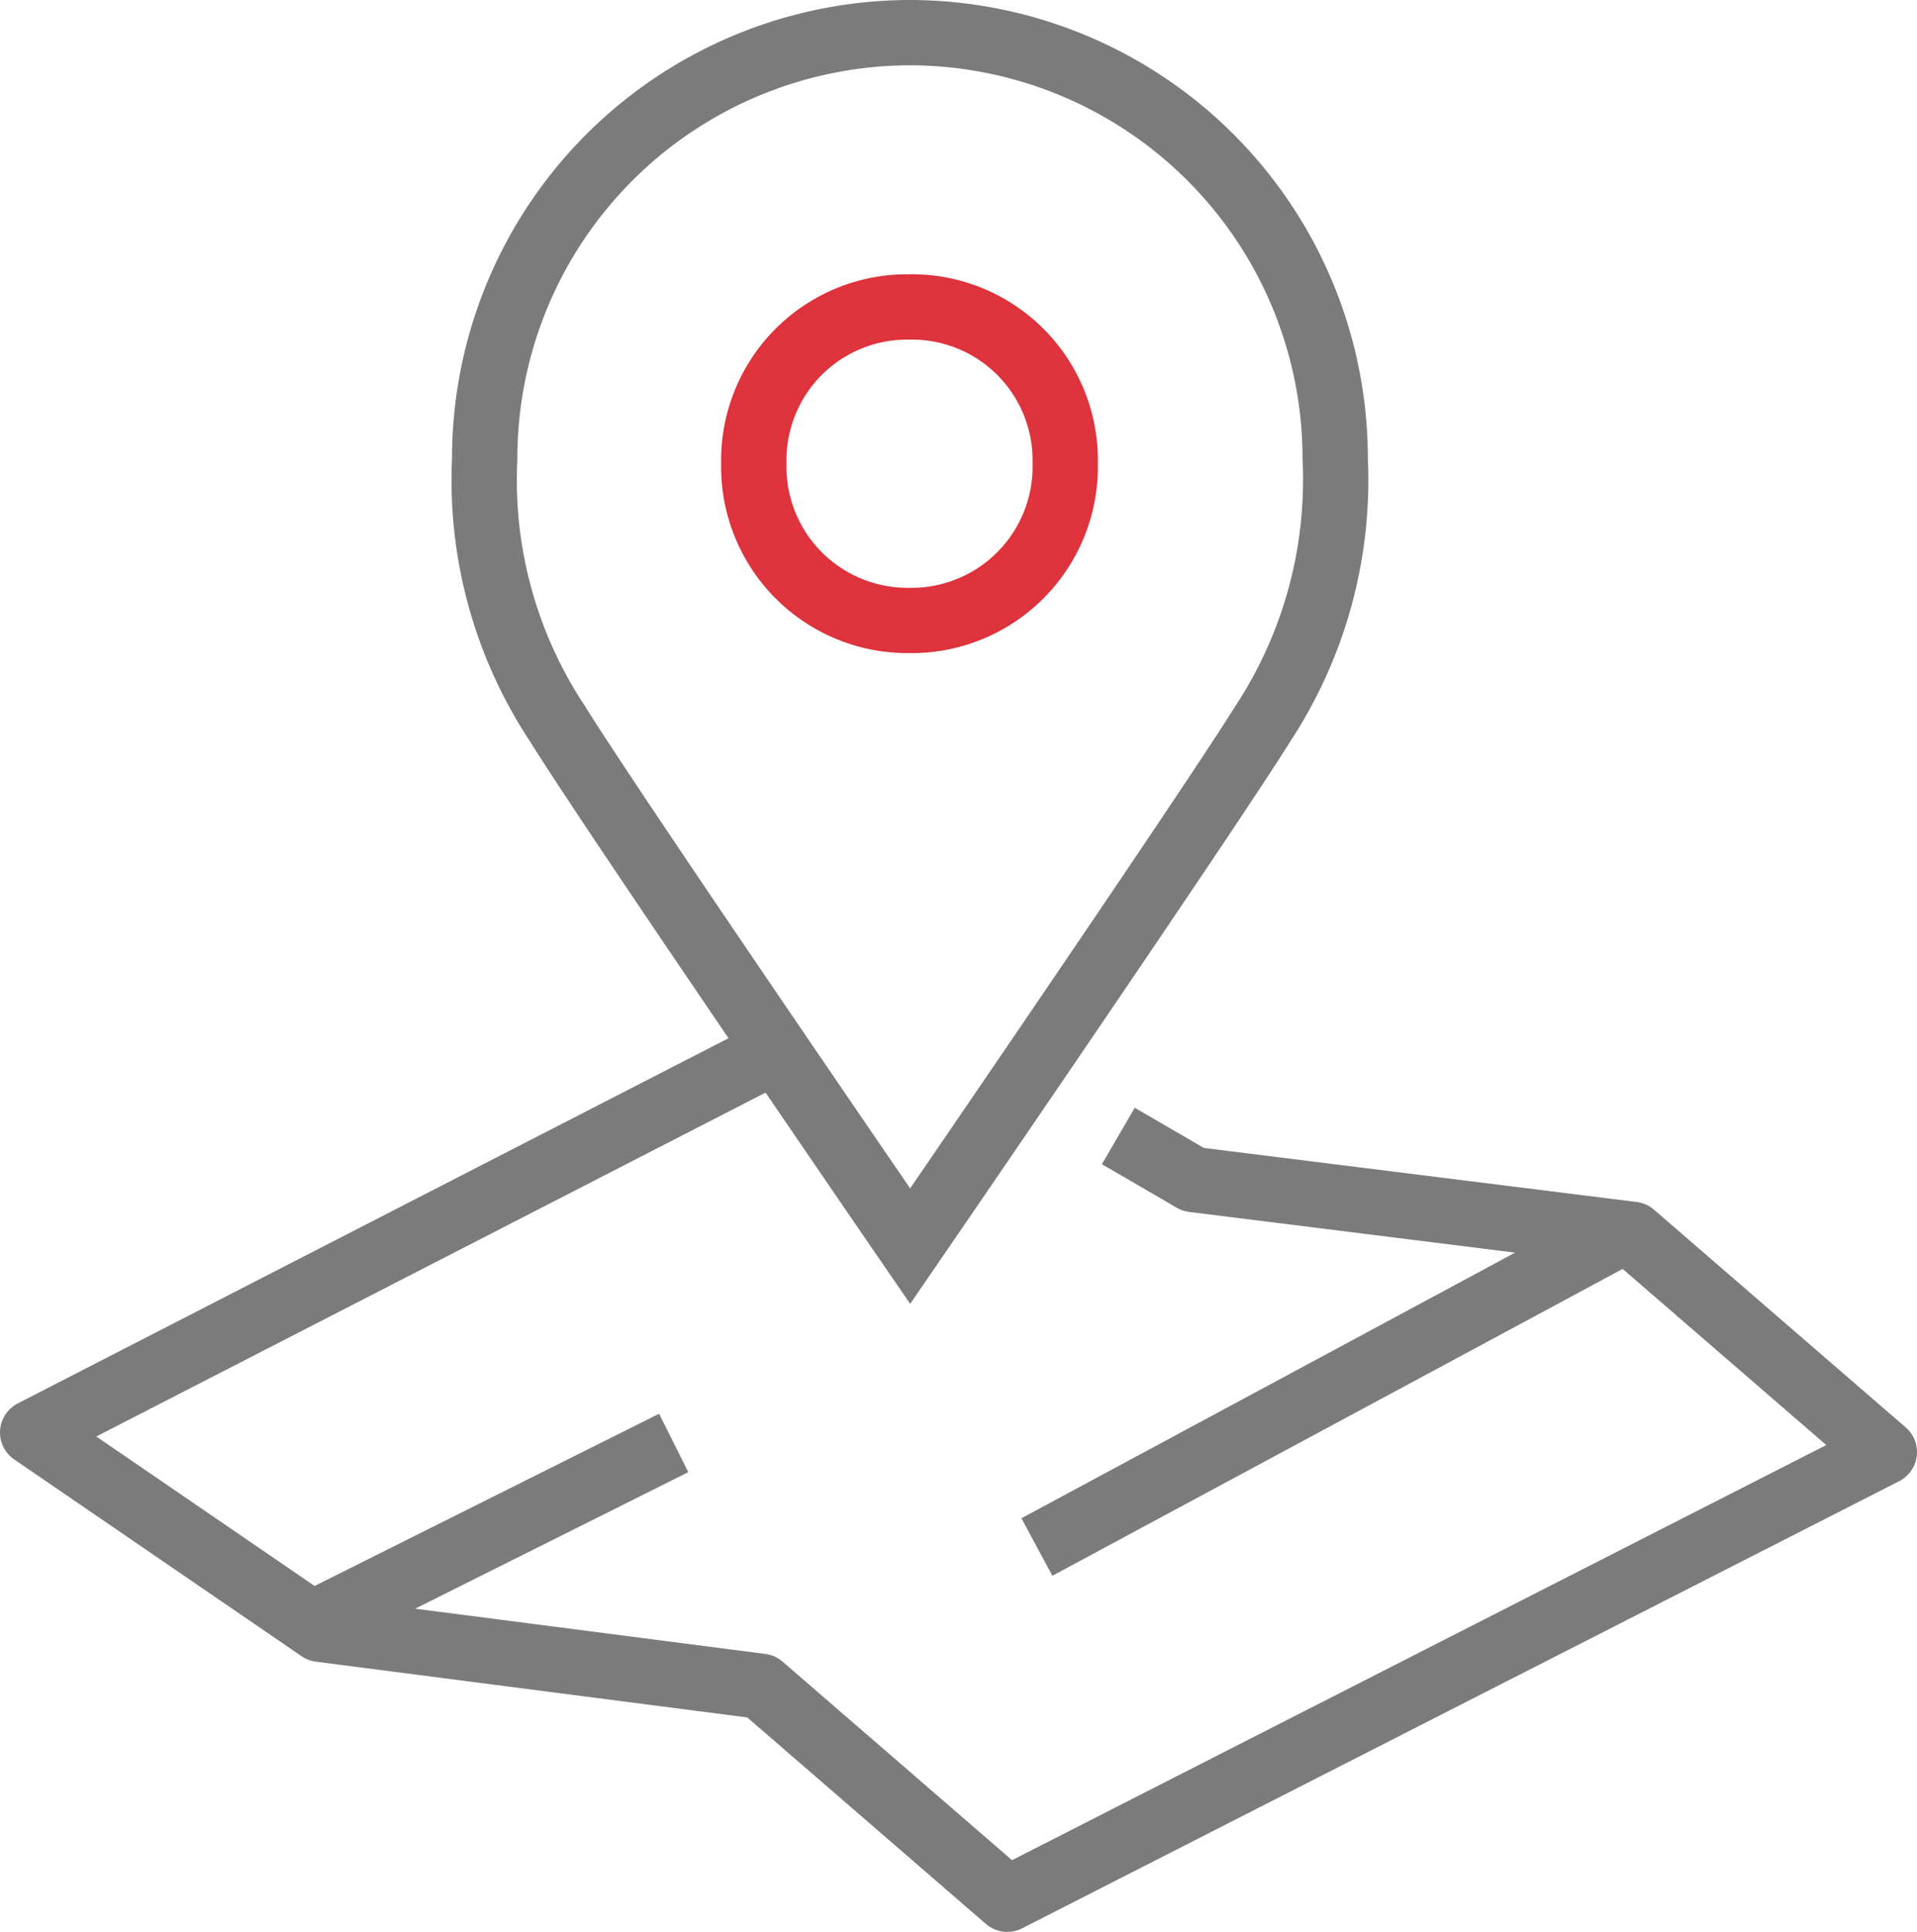
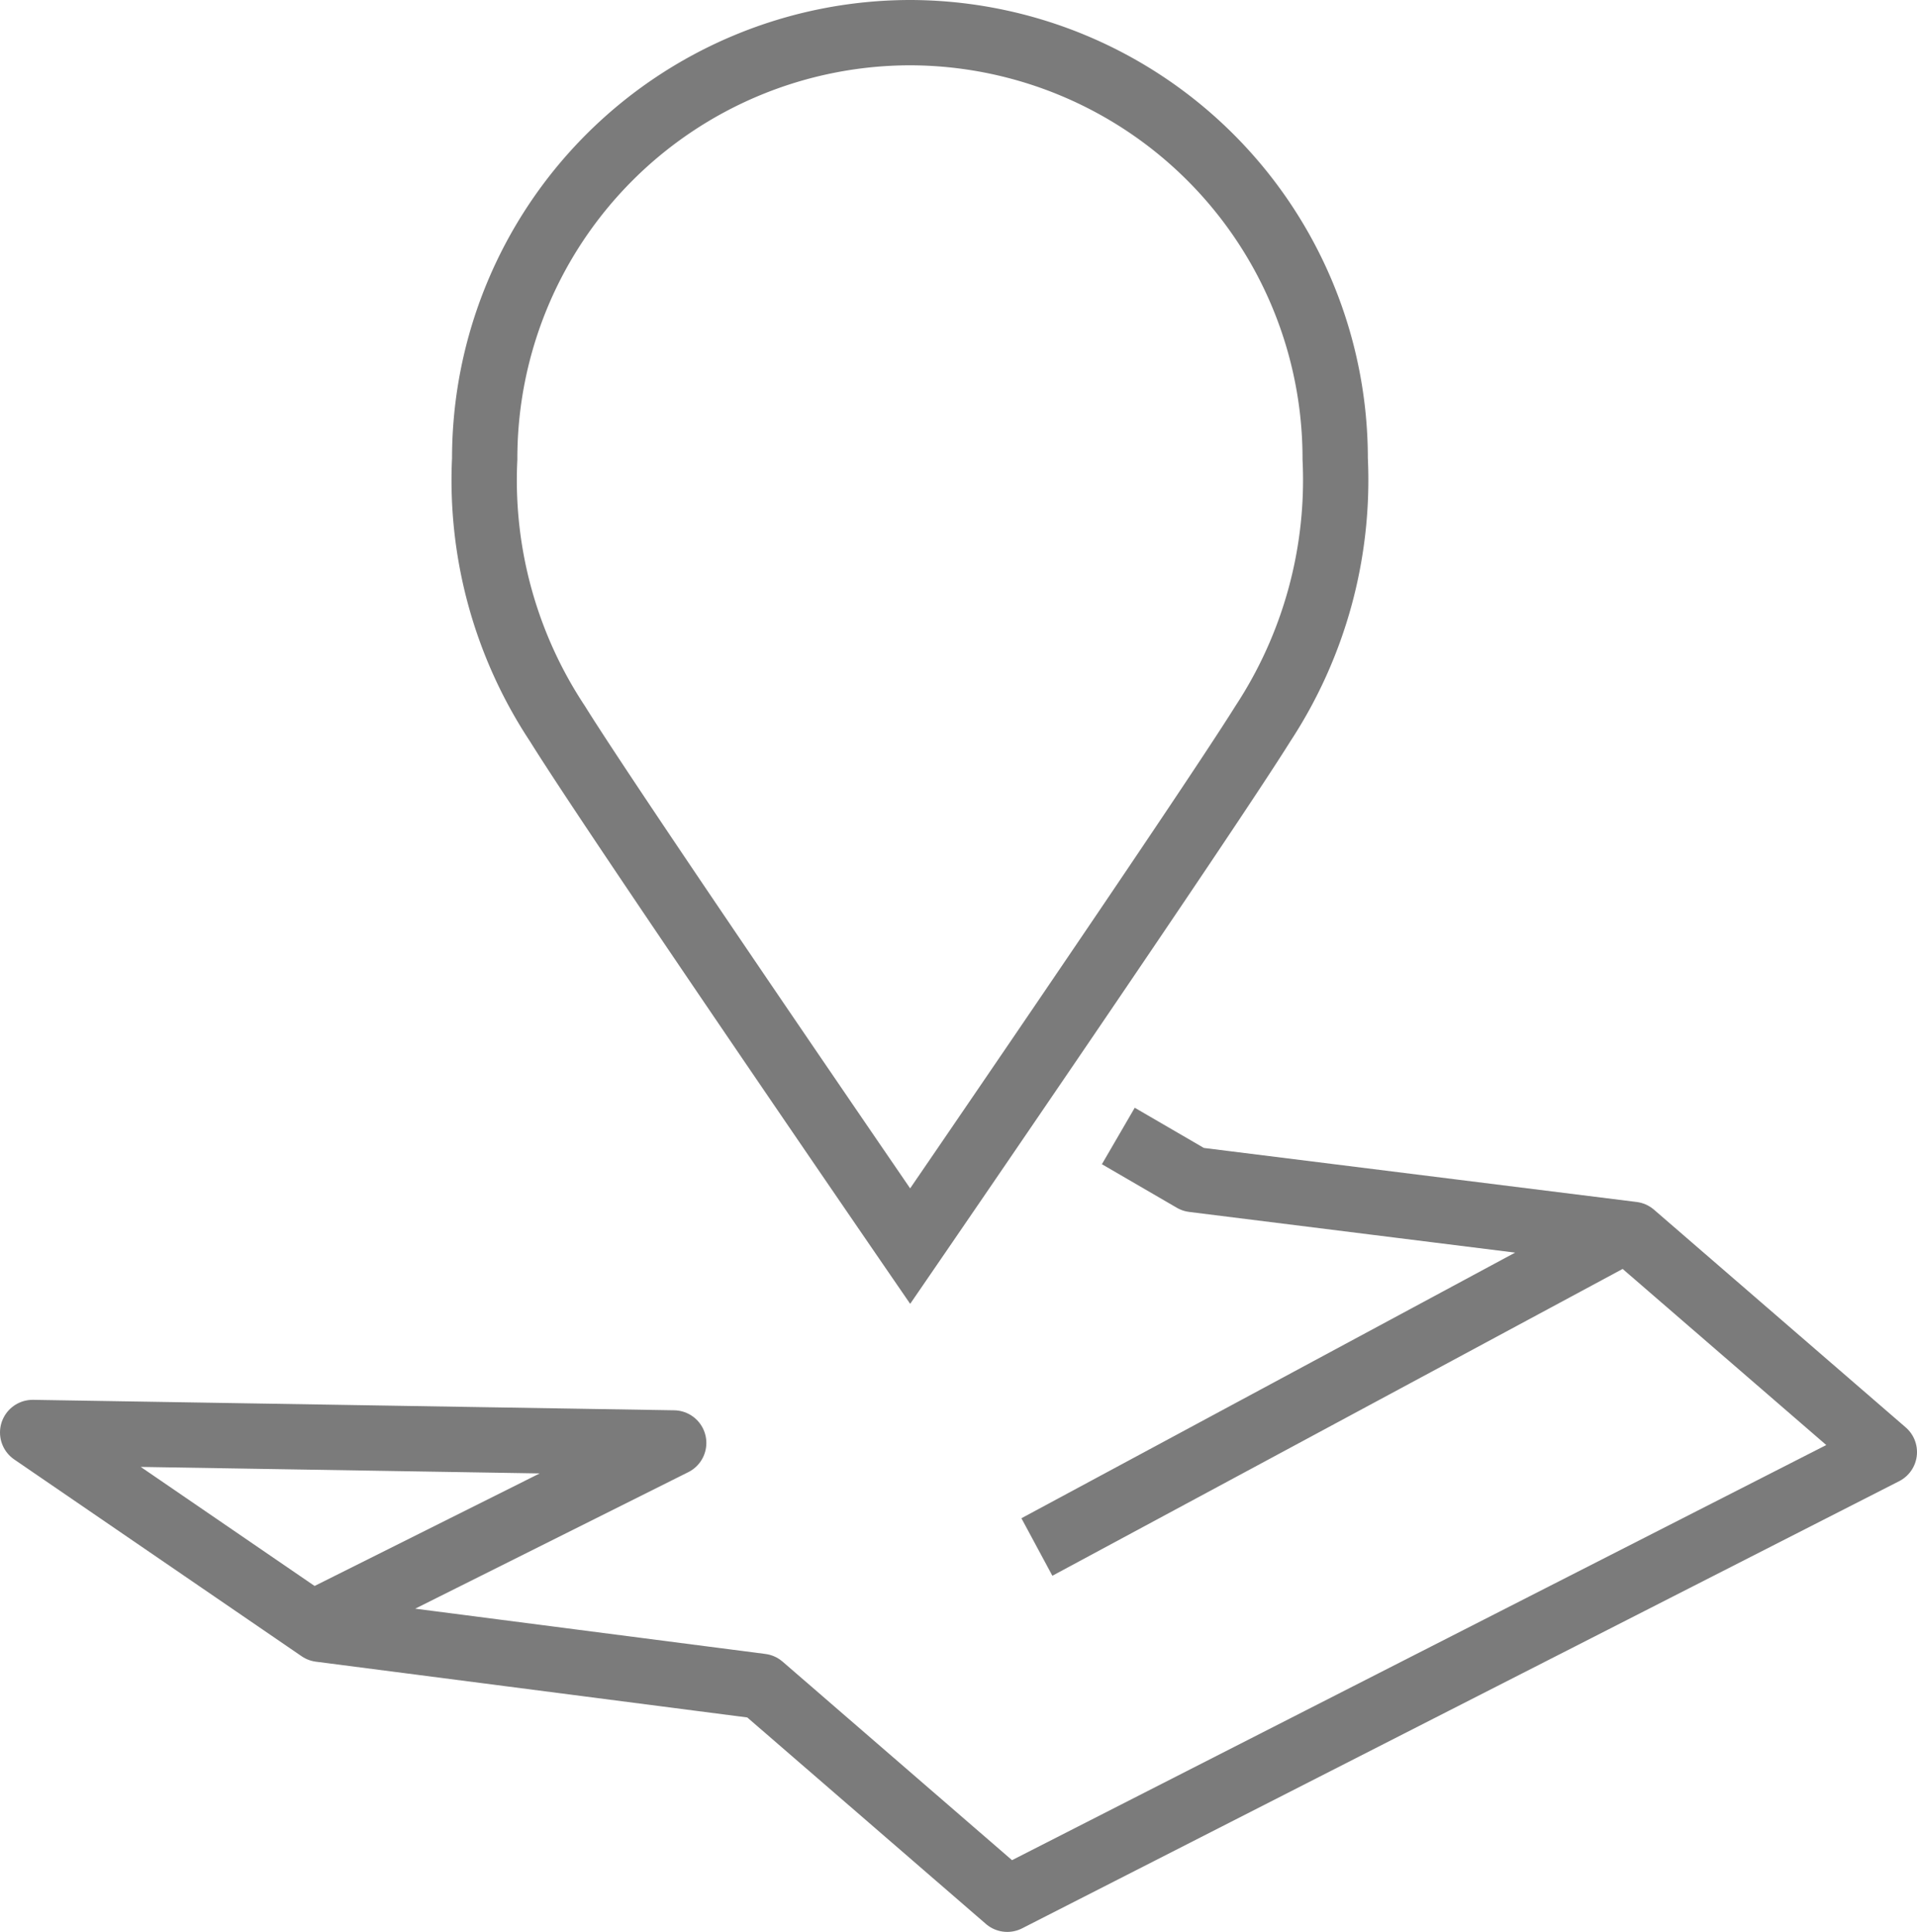
<svg xmlns="http://www.w3.org/2000/svg" viewBox="0 0 44.02 44.37">
  <g data-name="Ebene 2">
    <g fill="none" stroke-width="1.5" data-name="Ebene 1">
-       <path stroke="#de323c" stroke-miterlimit="10" d="M20.88 7.05h0a3.52 3.52 0 0 1 3.58 3.59 3.53 3.53 0 0 1-3.58 3.61h0a3.53 3.53 0 0 1-3.57-3.61 3.52 3.52 0 0 1 3.57-3.59z" />
-       <path stroke="#7b7b7b" stroke-linejoin="round" d="M37.32 28.26l-13.51 7.27M7.47 37.14l8-4m2.13-8.9L.75 32.9l6.6 4.52 10.13 1.31 5.65 4.89 20.14-10.27-5.78-5-10.09-1.26-1.72-1" />
+       <path stroke="#7b7b7b" stroke-linejoin="round" d="M37.32 28.26l-13.51 7.27M7.47 37.14l8-4L.75 32.9l6.6 4.52 10.13 1.31 5.65 4.89 20.14-10.27-5.78-5-10.09-1.26-1.72-1" />
      <path stroke="#7b7b7b" stroke-miterlimit="10" d="M20.89.75a9.78 9.78 0 0 1 9.77 9.79A10.2 10.2 0 0 1 29 16.62c-1.33 2.13-8.1 12-8.1 12s-6.77-9.86-8.1-12a10.13 10.13 0 0 1-1.67-6.08A9.78 9.78 0 0 1 20.89.75z" />
    </g>
  </g>
</svg>